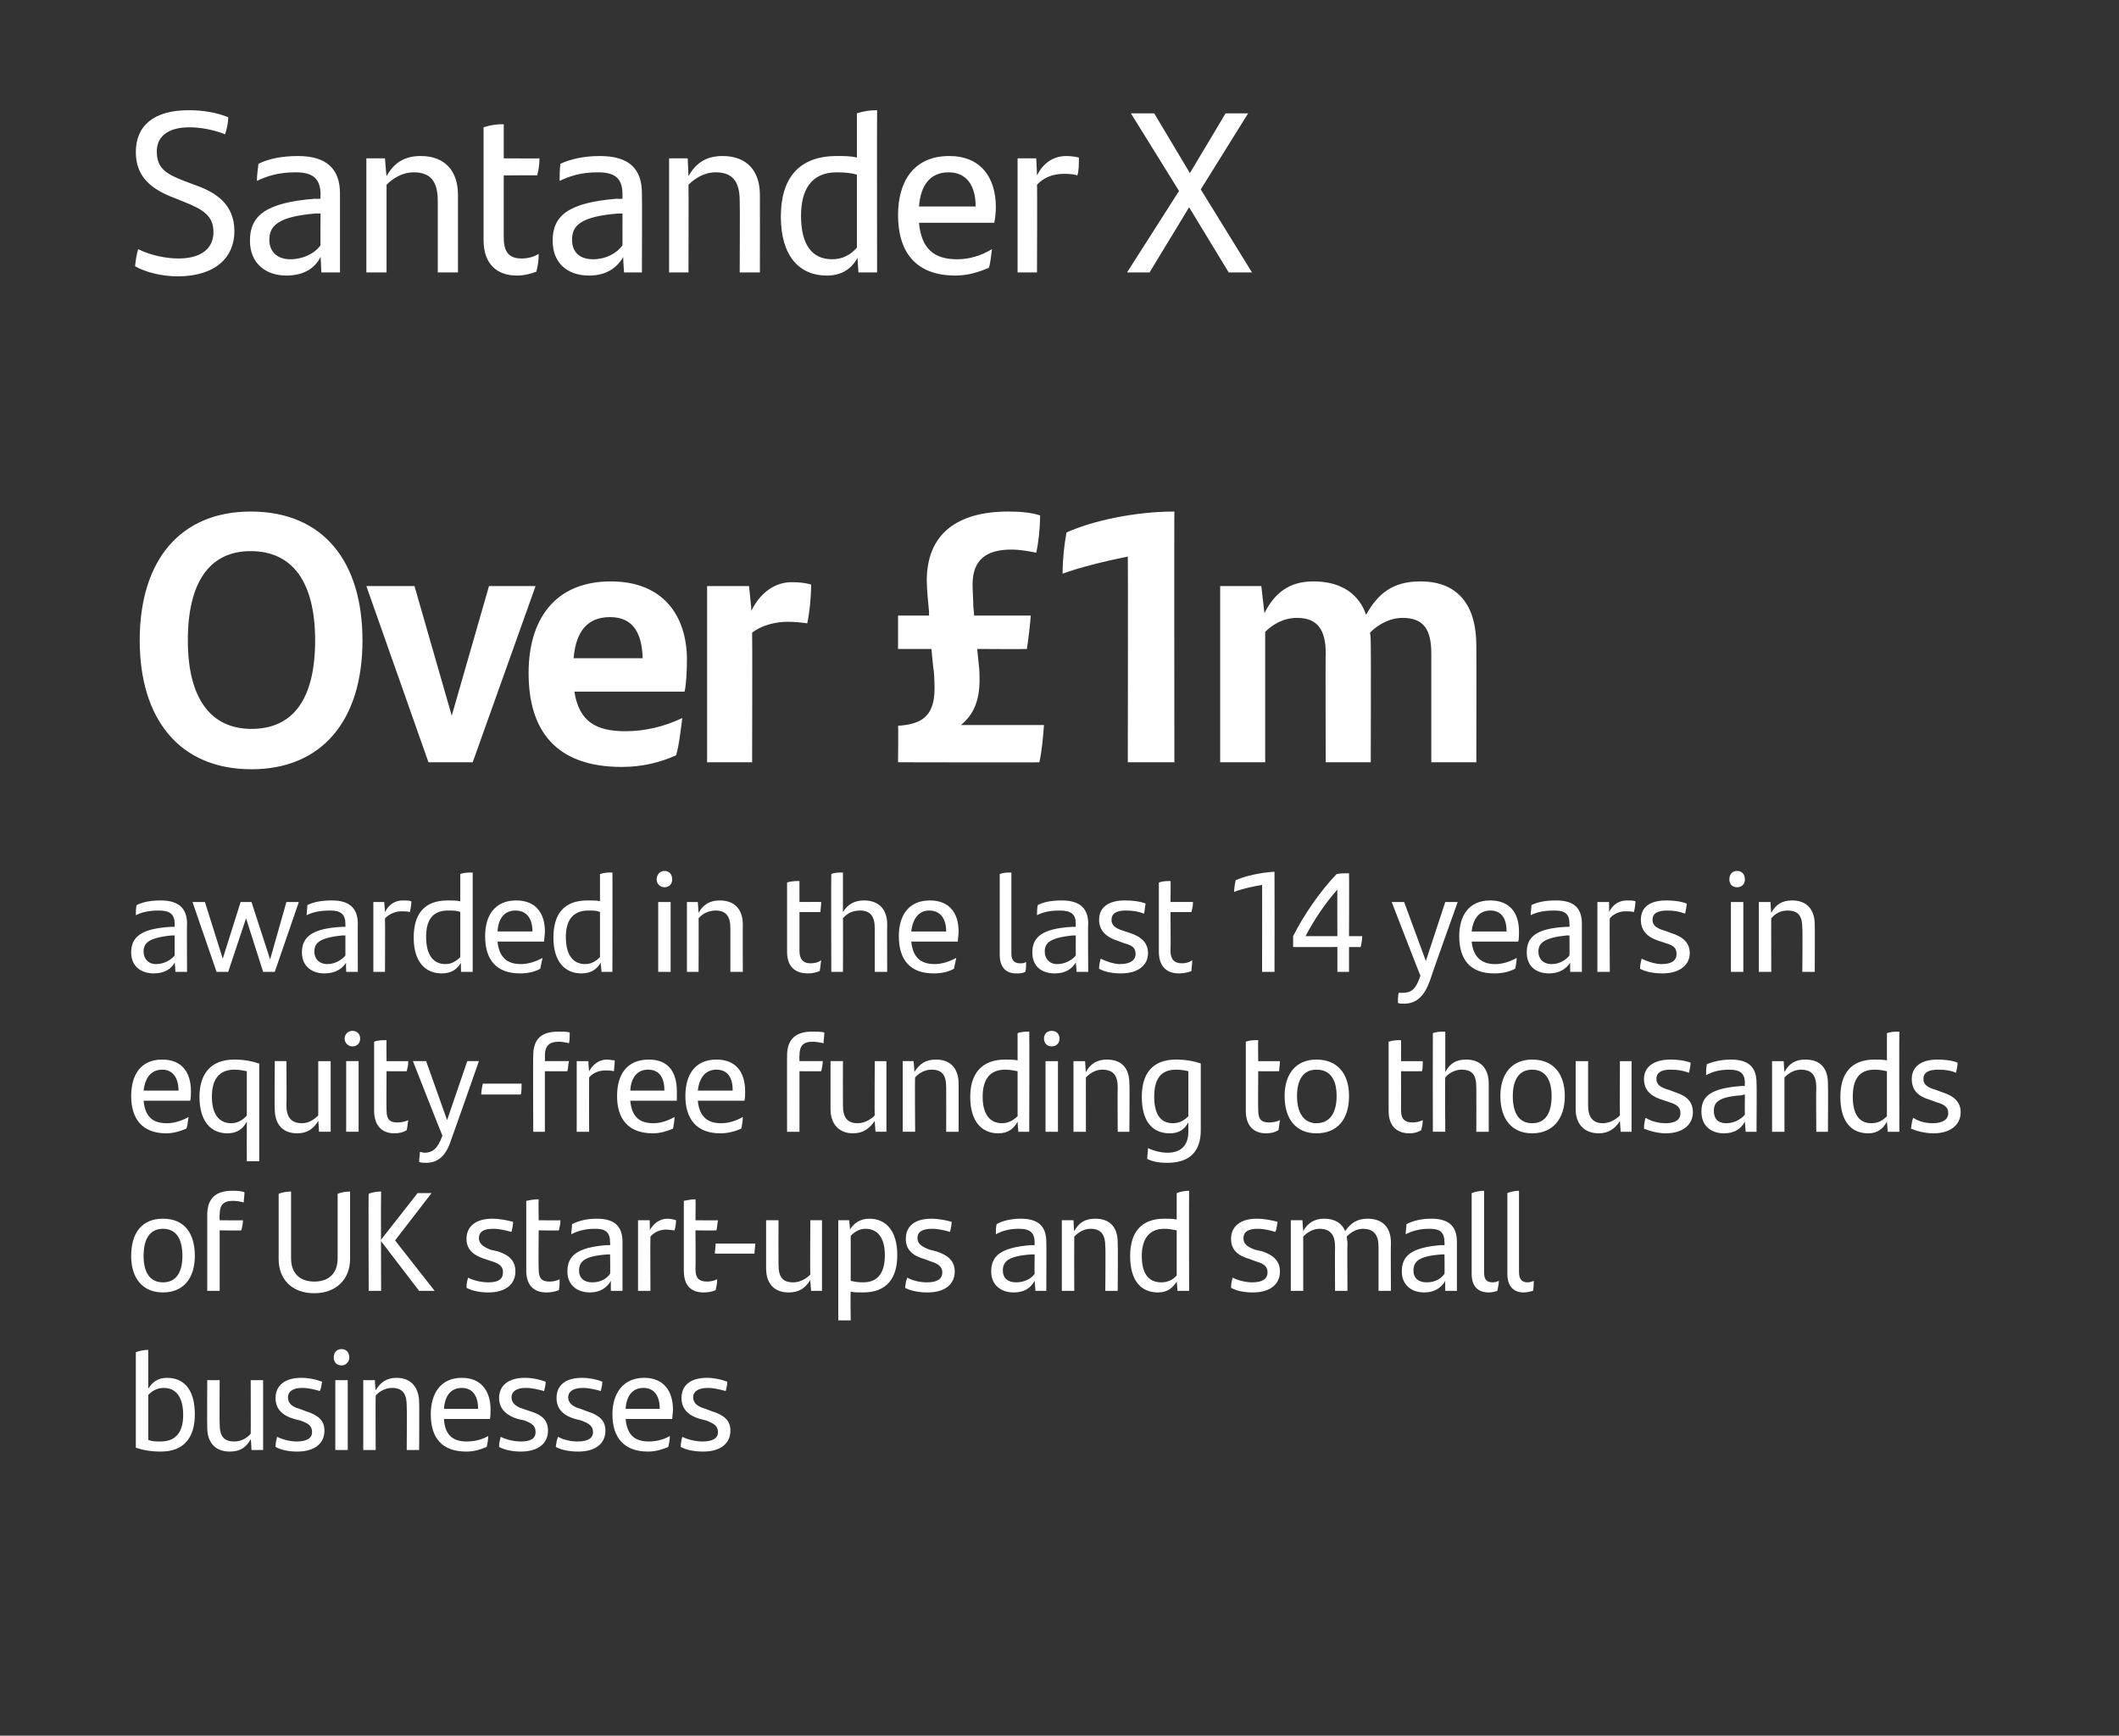
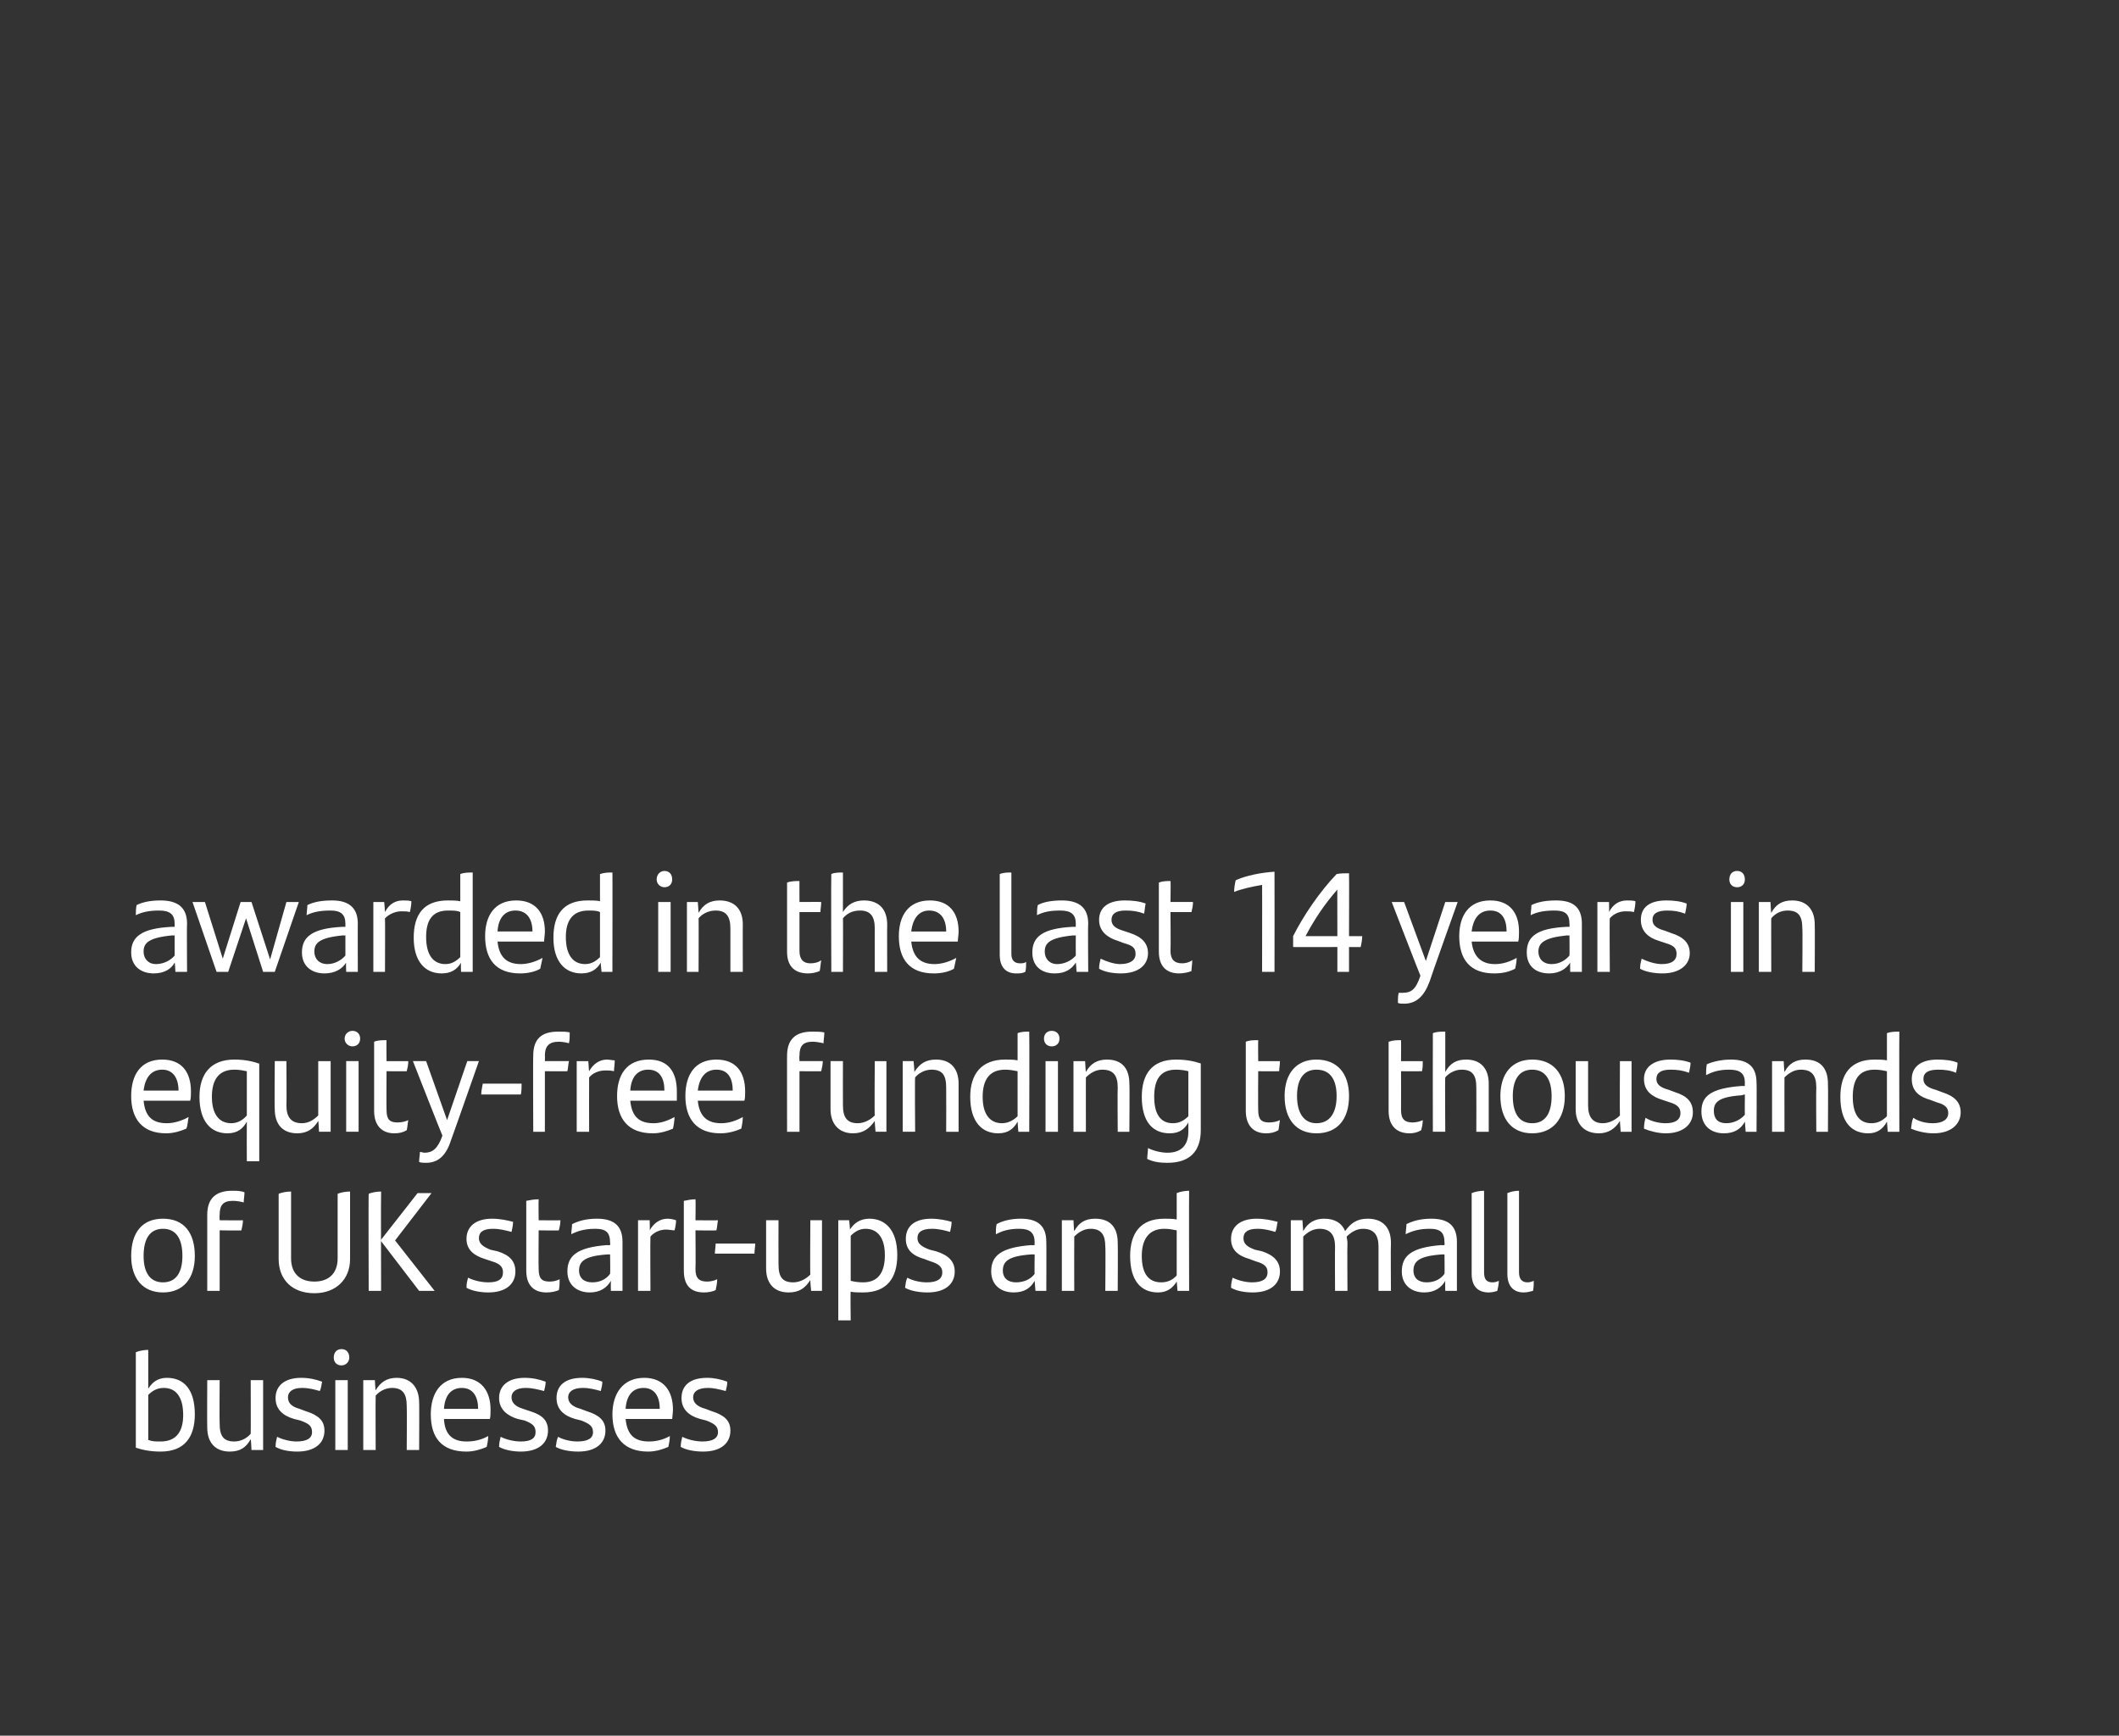
<svg xmlns="http://www.w3.org/2000/svg" version="1.1" width="273px" height="223.6px" viewBox="0 0 273 223.6">
  <rect x="0" y="0" width="273" height="223.6" fill="#333333" stroke="none" />
  <desc>Red text top centre</desc>
  <defs />
  <g id="Polygon317991">
    <path d="m25.1 182.2c0 2.9-1.3 4.8-4.4 4.8c-1.3 0-2.3-.2-3.2-.5c0 0 0-12.3 0-12.3c.5-.2 1.1-.3 1.6-.3c0 0 0 5 0 5c.5-.8 1.2-1.4 2.4-1.4c2.2 0 3.6 1.5 3.6 4.7zm-1.5.1c0-2.3-.9-3.5-2.5-3.5c-.9 0-1.5.4-2 .9c0 0 0 5.8 0 5.8c.5.2.9.2 1.6.2c2.1 0 2.9-1.4 2.9-3.4zm10.3-4.5l0 9l-1.5 0c0 0-.06-1.38-.1-1.4c-.6 1.1-1.4 1.6-2.7 1.6c-1.9 0-2.9-1.2-2.9-3.1c-.03 0 0-6.1 0-6.1l1.6 0c0 0-.04 5.61 0 5.6c0 1.6.5 2.3 1.9 2.3c.9 0 1.7-.5 2.1-1c.02.02 0-6.9 0-6.9l1.6 0zm1.6 8.6c0-.5.1-.9.2-1.3c.8.4 1.8.6 2.5.6c1.3 0 2-.4 2-1.2c0-.8-.4-1.1-1.5-1.5c0 0-.8-.2-.8-.2c-1.4-.4-2.4-1.2-2.4-2.7c0-1.6 1.2-2.6 3.3-2.6c1 0 1.9.2 2.7.5c-.1.4-.1.8-.3 1.2c-.7-.2-1.4-.4-2.3-.4c-1.2 0-1.8.5-1.8 1.2c0 .7.4 1.2 1.5 1.5c0 0 .8.3.8.3c1.6.5 2.4 1.2 2.4 2.5c0 1.6-1.2 2.7-3.5 2.7c-1.1 0-2.1-.2-2.8-.6zm7.5-11.5c0-.7.4-1.1 1-1.1c.6 0 1 .4 1 1.1c0 .5-.4 1-1 1c-.6 0-1-.4-1-1zm.2 2.9l1.6 0l0 9l-1.6 0l0-9zm10.8 2.9c.03-.05 0 6.1 0 6.1l-1.6 0c0 0 .04-5.65 0-5.7c0-1.5-.5-2.3-1.9-2.3c-.9 0-1.7.5-2.1 1c-.03.03 0 7 0 7l-1.6 0l0-9l1.5 0c0 0 .06 1.34.1 1.3c.6-1 1.4-1.6 2.7-1.6c1.9 0 2.9 1.3 2.9 3.2zm9.1 2.1c0 0-5.9 0-5.9 0c.1 2.1 1.2 2.9 2.9 2.9c1 0 1.9-.2 2.8-.7c0 .4-.1 1-.2 1.4c-.7.3-1.6.6-2.6.6c-3.2 0-4.6-1.8-4.6-4.8c0-2.6 1.2-4.7 4-4.7c2.5 0 3.7 1.7 3.7 4.1c0 .4 0 1-.1 1.2zm-5.9-1.3c0 0 4.4 0 4.4 0c0-1.5-.6-2.7-2.1-2.7c-1.4 0-2.2 1-2.3 2.7zm7.1 4.9c0-.5.1-.9.2-1.3c.8.4 1.8.6 2.6.6c1.3 0 1.9-.4 1.9-1.2c0-.8-.4-1.1-1.4-1.5c0 0-.9-.2-.9-.2c-1.3-.4-2.4-1.2-2.4-2.7c0-1.6 1.2-2.6 3.3-2.6c1 0 1.9.2 2.7.5c0 .4-.1.8-.2 1.2c-.8-.2-1.5-.4-2.4-.4c-1.2 0-1.8.5-1.8 1.2c0 .7.5 1.2 1.5 1.5c0 0 .9.3.9.3c1.6.5 2.3 1.2 2.3 2.5c0 1.6-1.2 2.7-3.5 2.7c-1 0-2.1-.2-2.8-.6zm7.3 0c.1-.5.1-.9.3-1.3c.7.4 1.7.6 2.5.6c1.3 0 2-.4 2-1.2c0-.8-.5-1.1-1.5-1.5c0 0-.8-.2-.8-.2c-1.4-.4-2.4-1.2-2.4-2.7c0-1.6 1.1-2.6 3.3-2.6c.9 0 1.9.2 2.6.5c0 .4-.1.8-.2 1.2c-.7-.2-1.5-.4-2.3-.4c-1.3 0-1.9.5-1.9 1.2c0 .7.5 1.2 1.6 1.5c0 0 .8.3.8.3c1.6.5 2.4 1.2 2.4 2.5c0 1.6-1.2 2.7-3.5 2.7c-1.1 0-2.2-.2-2.9-.6zm15-3.6c0 0-6 0-6 0c.2 2.1 1.2 2.9 3 2.9c.9 0 1.8-.2 2.7-.7c0 .4-.1 1-.2 1.4c-.7.3-1.6.6-2.6.6c-3.1 0-4.6-1.8-4.6-4.8c0-2.6 1.3-4.7 4.1-4.7c2.5 0 3.7 1.7 3.7 4.1c0 .4-.1 1-.1 1.2zm-6-1.3c0 0 4.4 0 4.4 0c0-1.5-.6-2.7-2.1-2.7c-1.4 0-2.2 1-2.3 2.7zm7.1 4.9c0-.5.1-.9.2-1.3c.8.4 1.8.6 2.6.6c1.3 0 2-.4 2-1.2c0-.8-.5-1.1-1.5-1.5c0 0-.8-.2-.8-.2c-1.4-.4-2.4-1.2-2.4-2.7c0-1.6 1.1-2.6 3.3-2.6c.9 0 1.8.2 2.6.5c0 .4-.1.8-.2 1.2c-.8-.2-1.5-.4-2.3-.4c-1.3 0-1.9.5-1.9 1.2c0 .7.5 1.2 1.6 1.5c0 0 .8.3.8.3c1.6.5 2.4 1.2 2.4 2.5c0 1.6-1.2 2.7-3.5 2.7c-1.1 0-2.2-.2-2.9-.6z" stroke="none" fill="#fff" />
  </g>
  <g id="Polygon317990">
    <path d="m16.9 161.8c0-3 1.4-4.8 4.1-4.8c2.7 0 4.1 1.8 4.1 4.8c0 2.9-1.5 4.7-4.1 4.7c-2.6 0-4.1-1.8-4.1-4.7zm6.6 0c0-2.2-.8-3.5-2.5-3.5c-1.7 0-2.5 1.3-2.5 3.5c0 2.1.8 3.4 2.5 3.4c1.7 0 2.5-1.3 2.5-3.4zm4.8-5.3c-.04.02 0 .7 0 .7c0 0 3.01.03 3 0c0 .4-.1.9-.2 1.3c.05.04-2.8 0-2.8 0l0 7.8l-1.6 0c0 0 0-9.82 0-9.8c0-2.1 1.1-3.1 3.2-3.1c.6 0 1.1 0 1.6.2c0 .4-.1.9-.1 1.3c-.4-.1-.9-.2-1.4-.2c-1.3 0-1.7.6-1.7 1.8zm7.6 5.7c0 0 0-8.4 0-8.4c.4-.2 1.1-.3 1.6-.3c0 0 0 8.6 0 8.6c0 2 1.2 3 3 3c1.8 0 3-1 3-3c0 0 0-8.3 0-8.3c.4-.2 1.1-.3 1.6-.3c0 0 0 8.7 0 8.7c0 2.6-1.8 4.4-4.6 4.4c-2.9 0-4.6-1.8-4.6-4.4zm11.6-8.4c.4-.2 1.1-.3 1.6-.3c-.04.01 0 12.8 0 12.8l-1.6 0c0 0-.04-12.54 0-12.5zm8.5 12.5l-2 0l-4.9-6.4l0-.2l4.7-6l1.8 0l-4.7 6.1l5.1 6.5zm4.1-.4c0-.6.1-.9.2-1.3c.8.4 1.8.6 2.6.6c1.3 0 1.9-.4 1.9-1.3c0-.7-.4-1.1-1.4-1.4c0 0-.9-.3-.9-.3c-1.3-.4-2.4-1.1-2.4-2.6c0-1.6 1.2-2.6 3.3-2.6c1 0 1.9.2 2.7.4c0 .4-.1.9-.2 1.3c-.8-.2-1.5-.4-2.4-.4c-1.2 0-1.8.4-1.8 1.2c0 .7.5 1.1 1.5 1.5c0 0 .9.2.9.2c1.6.5 2.3 1.3 2.3 2.6c0 1.6-1.2 2.7-3.5 2.7c-1 0-2.1-.2-2.8-.6zm10.7-.8c.5 0 .9-.1 1.3-.3c0 .5 0 .9-.1 1.4c-.5.2-1 .3-1.6.3c-1.5 0-2.6-.8-2.6-2.8c0 0 0-9 0-9c.5-.1 1-.2 1.6-.2c-.04.01 0 2.7 0 2.7c0 0 2.79.03 2.8 0c0 .5-.1.9-.2 1.3c.04.04-2.6 0-2.6 0c0 0-.04 5 0 5c0 1.2.4 1.6 1.4 1.6zm9.4-5.1c.01 0 0 6.3 0 6.3l-1.5 0c0 0-.02-1.28 0-1.3c-.5.9-1.4 1.5-2.7 1.5c-1.7 0-2.9-1-2.9-2.7c0-2 1.2-3.1 5.1-3.4c.04.04.4 0 .4 0c0 0 .04-.33 0-.3c0-1.3-.5-1.8-1.9-1.8c-1.4 0-2.3.3-3.1.7c0-.4.1-.9.1-1.3c.8-.4 1.8-.7 3.2-.7c2.3 0 3.3 1 3.3 3zm-1.6 4.1c.04.02 0-2.5 0-2.5c0 0-.29-.01-.3 0c-3 .2-3.7.9-3.7 2.1c0 .9.6 1.5 1.7 1.5c1 0 1.8-.4 2.3-1.1zm8.5-6.9c0 .4-.1 1-.2 1.3c-.3 0-.7-.1-1.1-.1c-.7 0-1.5.3-2 .9c-.04.03 0 7 0 7l-1.6 0l0-9.1l1.5 0c0 0 .04 1.34 0 1.3c.5-.9 1.3-1.5 2.3-1.5c.4 0 .8.1 1.1.2zm4 7.9c.4 0 .9-.1 1.3-.3c0 .5-.1.9-.2 1.4c-.4.2-1 .3-1.5.3c-1.6 0-2.6-.8-2.6-2.8c0 0 0-9 0-9c.5-.1 1-.2 1.5-.2c.04.01 0 2.7 0 2.7c0 0 2.86.03 2.9 0c-.1.5-.1.9-.2 1.3c.02.04-2.7 0-2.7 0c0 0 .04 5 0 5c0 1.2.5 1.6 1.5 1.6zm1.1-4.9c0 0 5.1 0 5.1 0c0 .4-.1.9-.1 1.3c0 0-5.1 0-5.1 0c0-.4.1-.9.1-1.3zm13.7-3l0 9.1l-1.4 0c0 0-.13-1.41-.1-1.4c-.7 1.1-1.5 1.6-2.8 1.6c-1.9 0-2.9-1.2-2.9-3.1c-.01-.02 0-6.2 0-6.2l1.6 0c0 0-.02 5.68 0 5.7c0 1.6.5 2.3 1.9 2.3c.9 0 1.7-.5 2.2-1c-.05 0 0-7 0-7l1.5 0zm9.7 4.5c0 2.9-1.3 4.8-4.4 4.8c-.6 0-1.2 0-1.6-.1c-.05-.01 0 3.7 0 3.7l-1.6 0l0-12.9l1.4 0c0 0 .13 1.23.1 1.2c.5-.8 1.3-1.4 2.5-1.4c2.1 0 3.6 1.5 3.6 4.7zm-1.6 0c0-2.2-.9-3.4-2.5-3.4c-.8 0-1.4.4-1.9.9c0 0 0 5.8 0 5.8c.4.1.9.2 1.6.2c2.1 0 2.8-1.5 2.8-3.5zm2.6 4.2c.1-.6.1-.9.3-1.3c.7.4 1.7.6 2.5.6c1.3 0 2-.4 2-1.3c0-.7-.5-1.1-1.5-1.4c0 0-.8-.3-.8-.3c-1.4-.4-2.4-1.1-2.4-2.6c0-1.6 1.1-2.6 3.3-2.6c.9 0 1.9.2 2.6.4c0 .4-.1.9-.2 1.3c-.7-.2-1.5-.4-2.3-.4c-1.3 0-1.9.4-1.9 1.2c0 .7.5 1.1 1.6 1.5c0 0 .8.2.8.2c1.6.5 2.4 1.3 2.4 2.6c0 1.6-1.2 2.7-3.5 2.7c-1.1 0-2.2-.2-2.9-.6zm18.2-5.9c.03 0 0 6.3 0 6.3l-1.4 0c0 0-.1-1.28-.1-1.3c-.5.9-1.3 1.5-2.7 1.5c-1.7 0-2.9-1-2.9-2.7c0-2 1.2-3.1 5.2-3.4c-.04.04.4 0 .4 0c0 0-.04-.33 0-.3c0-1.3-.6-1.8-2-1.8c-1.4 0-2.2.3-3 .7c0-.4 0-.9.1-1.3c.7-.4 1.8-.7 3.1-.7c2.3 0 3.3 1 3.3 3zm-1.5 4.1c-.04.02 0-2.5 0-2.5c0 0-.37-.01-.4 0c-3 .2-3.7.9-3.7 2.1c0 .9.6 1.5 1.7 1.5c1 0 1.9-.4 2.4-1.1zm10.7-4c.04.03 0 6.2 0 6.2l-1.6 0c0 0 .05-5.68 0-5.7c0-1.5-.5-2.3-1.9-2.3c-.9 0-1.6.5-2.1 1c-.02.01 0 7 0 7l-1.6 0l0-9.1l1.5 0c0 0 .06 1.41.1 1.4c.6-1.1 1.4-1.6 2.7-1.6c2 0 2.9 1.2 2.9 3.1zm9.2-6.7c-.03.02 0 12.9 0 12.9l-1.5 0c0 0-.09-1.23-.1-1.2c-.5.8-1.2 1.4-2.4 1.4c-2.2 0-3.6-1.5-3.6-4.7c0-2.9 1.3-4.8 4.4-4.8c.6 0 1.1 0 1.6.1c0 0 0-3.4 0-3.4c.5-.2 1.1-.3 1.6-.3zm-1.6 10.9c0 0 0-5.8 0-5.8c-.5-.1-1-.2-1.6-.2c-2.1 0-2.9 1.5-2.9 3.5c0 2.3.9 3.4 2.5 3.4c.8 0 1.5-.3 2-.9zm7 1.6c0-.6.1-.9.2-1.3c.8.4 1.8.6 2.5.6c1.3 0 2-.4 2-1.3c0-.7-.4-1.1-1.5-1.4c0 0-.8-.3-.8-.3c-1.4-.4-2.4-1.1-2.4-2.6c0-1.6 1.2-2.6 3.3-2.6c1 0 1.9.2 2.7.4c-.1.4-.1.9-.3 1.3c-.7-.2-1.4-.4-2.3-.4c-1.2 0-1.8.4-1.8 1.2c0 .7.4 1.1 1.5 1.5c0 0 .9.2.9.2c1.5.5 2.3 1.3 2.3 2.6c0 1.6-1.2 2.7-3.5 2.7c-1.1 0-2.1-.2-2.8-.6zm20.6-5.8c-.04.03 0 6.2 0 6.2l-1.6 0c0 0-.01-5.7 0-5.7c0-1.5-.6-2.3-2-2.3c-.8 0-1.5.4-2.1 1c0 .2.1.5.1.8c-.04.03 0 6.2 0 6.2l-1.6 0c0 0-.03-5.68 0-5.7c0-1.5-.6-2.3-2-2.3c-.9 0-1.6.5-2.1 1c0 .01 0 7 0 7l-1.6 0l0-9.1l1.5 0c0 0 .09 1.41.1 1.4c.6-1.1 1.5-1.6 2.7-1.6c1.4 0 2.3.6 2.7 1.6c.7-1 1.5-1.6 2.9-1.6c2 0 3 1.2 3 3.1zm8.5-.1c0 0 0 6.3 0 6.3l-1.5 0c0 0-.03-1.28 0-1.3c-.5.9-1.4 1.5-2.7 1.5c-1.7 0-2.9-1-2.9-2.7c0-2 1.2-3.1 5.1-3.4c.03.04.4 0 .4 0c0 0 .03-.33 0-.3c0-1.3-.5-1.8-1.9-1.8c-1.4 0-2.3.3-3.1.7c0-.4.1-.9.1-1.3c.8-.4 1.8-.7 3.2-.7c2.3 0 3.3 1 3.3 3zm-1.6 4.1c.03.02 0-2.5 0-2.5c0 0-.3-.01-.3 0c-3 .2-3.7.9-3.7 2.1c0 .9.6 1.5 1.7 1.5c1 0 1.8-.4 2.3-1.1zm3.5 0c0 0 0-10.4 0-10.4c.5-.2 1.1-.3 1.6-.3c0 0 0 10.5 0 10.5c0 .9.3 1.3 1.1 1.3c.3 0 .6-.1.8-.2c0 .4-.1.9-.2 1.3c-.3.1-.7.2-1.1.2c-1.4 0-2.2-.8-2.2-2.4zm4.6 0c0 0 0-10.4 0-10.4c.5-.2 1-.3 1.5-.3c0 0 0 10.5 0 10.5c0 .9.4 1.3 1.1 1.3c.3 0 .6-.1.8-.2c0 .4 0 .9-.1 1.3c-.4.1-.8.2-1.2.2c-1.3 0-2.1-.8-2.1-2.4z" stroke="none" fill="#fff" />
  </g>
  <g id="Polygon317989">
    <path d="m24.5 141.8c0 0-6 0-6 0c.2 2.1 1.2 2.9 3 2.9c.9 0 1.9-.3 2.8-.8c-.1.4-.1 1.1-.3 1.5c-.7.3-1.6.6-2.6.6c-3.1 0-4.5-1.9-4.5-4.8c0-2.7 1.2-4.7 4-4.7c2.5 0 3.7 1.6 3.7 4.1c0 .4 0 .9-.1 1.2zm-6-1.3c0 0 4.5 0 4.5 0c0-1.6-.7-2.7-2.1-2.7c-1.4 0-2.2 1-2.4 2.7zm14.9-3.5l0 12.6l-1.6 0c0 0-.02-5.05 0-5.1c-.5.9-1.2 1.5-2.5 1.5c-2.1 0-3.6-1.5-3.6-4.7c0-2.9 1.4-4.8 4.5-4.8c1.2 0 2.3.2 3.1.5c.03-.01.1 0 .1 0zm-1.6 6.7c0 0 0-5.7 0-5.7c-.5-.1-1-.2-1.6-.2c-2.1 0-2.9 1.4-2.9 3.5c0 2.2.9 3.4 2.5 3.4c.8 0 1.5-.4 2-1zm10.8-7l0 9.1l-1.5 0c0 0-.07-1.43-.1-1.4c-.6 1-1.4 1.6-2.7 1.6c-2 0-2.9-1.3-2.9-3.1c-.05-.05 0-6.2 0-6.2l1.5 0c0 0 .04 5.66 0 5.7c0 1.5.6 2.3 2 2.3c.9 0 1.6-.5 2.1-1c.01-.03 0-7 0-7l1.6 0zm1.8-2.9c0-.6.5-1 1-1c.6 0 1 .4 1 1c0 .6-.4 1-1 1c-.5 0-1-.4-1-1zm.2 2.9l1.6 0l0 9.1l-1.6 0l0-9.1zm6.6 7.9c.5 0 1-.1 1.4-.3c-.1.5-.1.9-.2 1.3c-.5.3-1 .4-1.6.4c-1.5 0-2.6-.9-2.6-2.9c0 0 0-8.9 0-8.9c.5-.2 1-.2 1.6-.2c-.03-.02 0 2.7 0 2.7c0 0 2.8 0 2.8 0c0 .5-.1.9-.2 1.3c.05.02-2.6 0-2.6 0c0 0-.03 4.98 0 5c0 1.2.4 1.6 1.4 1.6zm10.5-7.9c0 0-3.58 10.22-3.6 10.2c-.6 1.9-1.6 2.9-3.2 2.9c-.3 0-.6 0-.9-.1c0-.5.1-.9.1-1.3c.2 0 .4.1.6.1c1 0 1.7-.5 2.3-2.2c-.05-.04-3.8-9.6-3.8-9.6l1.7 0l2.7 7.6l2.6-7.6l1.5 0zm.5 2.9c0 0 5 0 5 0c0 .4 0 1-.1 1.4c0 0-5.1 0-5.1 0c0-.4.1-.9.2-1.4zm8-3.6c.03-.01 0 .7 0 .7c0 0 3.08 0 3.1 0c-.1.4-.1.9-.2 1.3c.02.02-2.9 0-2.9 0l0 7.8l-1.5 0c0 0-.04-9.85 0-9.8c0-2.1 1-3.1 3.2-3.1c.6 0 1.1 0 1.5.1c0 .5 0 1-.1 1.4c-.3-.1-.9-.2-1.3-.2c-1.3 0-1.8.6-1.8 1.8zm9 .6c0 .5-.1 1.1-.1 1.4c-.4-.1-.8-.1-1.1-.1c-.8 0-1.6.3-2.1.9c-.02 0 0 7 0 7l-1.6 0l0-9.1l1.5 0c0 0 .07 1.32.1 1.3c.5-.9 1.3-1.5 2.3-1.5c.3 0 .7.1 1 .1zm8 5.2c0 0-6 0-6 0c.2 2.1 1.2 2.9 3 2.9c.9 0 1.8-.3 2.7-.8c0 .4-.1 1.1-.2 1.5c-.7.3-1.6.6-2.6.6c-3.2 0-4.6-1.9-4.6-4.8c0-2.7 1.2-4.7 4.1-4.7c2.5 0 3.6 1.6 3.6 4.1c0 .4 0 .9 0 1.2zm-6-1.3c0 0 4.4 0 4.4 0c0-1.6-.6-2.7-2.1-2.7c-1.4 0-2.2 1-2.3 2.7zm14.7 1.3c0 0-6 0-6 0c.2 2.1 1.3 2.9 3 2.9c1 0 1.9-.3 2.8-.8c0 .4-.1 1.1-.2 1.5c-.7.3-1.6.6-2.7.6c-3.1 0-4.5-1.9-4.5-4.8c0-2.7 1.2-4.7 4-4.7c2.5 0 3.7 1.6 3.7 4.1c0 .4 0 .9-.1 1.2zm-6-1.3c0 0 4.5 0 4.5 0c0-1.6-.6-2.7-2.1-2.7c-1.4 0-2.2 1-2.4 2.7zm13.1-4.5c-.04-.01 0 .7 0 .7c0 0 3.01 0 3 0c0 .4-.1.9-.2 1.3c.04.02-2.8 0-2.8 0l0 7.8l-1.6 0c0 0-.01-9.85 0-9.8c0-2.1 1.1-3.1 3.2-3.1c.6 0 1.1 0 1.6.1c0 .5-.1 1-.1 1.4c-.4-.1-1-.2-1.4-.2c-1.3 0-1.7.6-1.7 1.8zm11.2.7l0 9.1l-1.4 0c0 0-.13-1.43-.1-1.4c-.7 1-1.5 1.6-2.8 1.6c-1.9 0-2.9-1.3-2.9-3.1c0-.05 0-6.2 0-6.2l1.6 0c0 0-.02 5.66 0 5.7c0 1.5.5 2.3 1.9 2.3c.9 0 1.7-.5 2.2-1c-.05-.03 0-7 0-7l1.5 0zm9.3 2.9c.01 0 0 6.2 0 6.2l-1.6 0c0 0 .02-5.7 0-5.7c0-1.6-.5-2.3-1.9-2.3c-.9 0-1.7.5-2.1 1c-.05-.02 0 7 0 7l-1.6 0l0-9.1l1.4 0c0 0 .13 1.39.1 1.4c.7-1.1 1.5-1.6 2.8-1.6c1.9 0 2.9 1.2 2.9 3.1zm9.1-6.7c.04-.01 0 12.9 0 12.9l-1.4 0c0 0-.11-1.25-.1-1.3c-.5.9-1.2 1.5-2.5 1.5c-2.1 0-3.6-1.5-3.6-4.7c0-2.9 1.4-4.8 4.5-4.8c.5 0 1.1 0 1.6.1c0 0 0-3.5 0-3.5c.5-.2 1-.2 1.5-.2zm-1.5 10.9c0 0 0-5.8 0-5.8c-.5-.1-1-.2-1.6-.2c-2.1 0-2.9 1.4-2.9 3.5c0 2.2.9 3.4 2.5 3.4c.8 0 1.5-.4 2-.9zm3.4-10c0-.6.4-1 1-1c.6 0 1 .4 1 1c0 .6-.4 1-1 1c-.6 0-1-.4-1-1zm.2 2.9l1.6 0l0 9.1l-1.6 0l0-9.1zm10.8 2.9c.05 0 0 6.2 0 6.2l-1.5 0c0 0-.04-5.7 0-5.7c0-1.6-.6-2.3-2-2.3c-.9 0-1.6.5-2.1 1c-.01-.02 0 7 0 7l-1.6 0l0-9.1l1.5 0c0 0 .07 1.39.1 1.4c.6-1.1 1.5-1.6 2.7-1.6c2 0 2.9 1.2 2.9 3.1zm9.2-2.6c0 0 0 8.6 0 8.6c0 2.7-1.4 4.2-4.3 4.2c-.9 0-1.8-.1-2.6-.5c0-.4.1-1 .1-1.4c.8.4 1.8.6 2.5.6c1.7 0 2.7-.9 2.7-2.7c0 0 0-1.2 0-1.2c-.5.9-1.2 1.4-2.4 1.4c-2.2 0-3.6-1.5-3.6-4.7c0-2.9 1.3-4.8 4.4-4.8c1.3 0 2.3.2 3.2.5zm-1.6 6.8c0 0 0-5.8 0-5.8c-.4-.1-.9-.2-1.6-.2c-2.1 0-2.8 1.4-2.8 3.5c0 2.2.8 3.4 2.4 3.4c.9 0 1.5-.4 2-.9zm10.4.8c.5 0 1-.1 1.4-.3c-.1.5-.1.9-.2 1.3c-.5.3-1 .4-1.6.4c-1.5 0-2.6-.9-2.6-2.9c0 0 0-8.9 0-8.9c.5-.2 1-.2 1.6-.2c-.03-.02 0 2.7 0 2.7c0 0 2.8 0 2.8 0c0 .5-.1.9-.1 1.3c-.04.02-2.7 0-2.7 0c0 0-.03 4.98 0 5c0 1.2.4 1.6 1.4 1.6zm2-3.4c0-2.9 1.5-4.7 4.1-4.7c2.7 0 4.2 1.8 4.2 4.7c0 3-1.5 4.8-4.2 4.8c-2.6 0-4.1-1.8-4.1-4.8zm6.7 0c0-2.1-.8-3.4-2.6-3.4c-1.7 0-2.5 1.3-2.5 3.4c0 2.2.9 3.5 2.5 3.5c1.7 0 2.6-1.3 2.6-3.5zm9.8 3.4c.4 0 .9-.1 1.3-.3c0 .5-.1.9-.2 1.3c-.5.3-1 .4-1.5.4c-1.6 0-2.7-.9-2.7-2.9c0 0 0-8.9 0-8.9c.6-.2 1.1-.2 1.6-.2c.02-.02 0 2.7 0 2.7c0 0 2.84 0 2.8 0c0 .5 0 .9-.1 1.3c0 .02-2.7 0-2.7 0c0 0 .02 4.98 0 5c0 1.2.5 1.6 1.5 1.6zm9.8-5c.01 0 0 6.2 0 6.2l-1.6 0c0 0 .02-5.7 0-5.7c0-1.6-.5-2.3-1.9-2.3c-.9 0-1.7.5-2.1 1c-.05-.02 0 7 0 7l-1.6 0c0 0-.02-12.67 0-12.7c.5-.2 1-.2 1.6-.2c0 0 0 5.2 0 5.2c.6-1.1 1.4-1.6 2.7-1.6c1.9 0 2.9 1.2 2.9 3.1zm1.5 1.6c0-2.9 1.5-4.7 4.1-4.7c2.7 0 4.2 1.8 4.2 4.7c0 3-1.6 4.8-4.2 4.8c-2.6 0-4.1-1.8-4.1-4.8zm6.6 0c0-2.1-.8-3.4-2.5-3.4c-1.7 0-2.5 1.3-2.5 3.4c0 2.2.8 3.5 2.5 3.5c1.7 0 2.5-1.3 2.5-3.5zm10.3-4.5l0 9.1l-1.4 0c0 0-.11-1.43-.1-1.4c-.6 1-1.5 1.6-2.7 1.6c-2 0-3-1.3-3-3.1c.01-.05 0-6.2 0-6.2l1.6 0c0 0 0 5.66 0 5.7c0 1.5.6 2.3 1.9 2.3c.9 0 1.7-.5 2.2-1c-.03-.03 0-7 0-7l1.5 0zm1.6 8.7c0-.6.1-1 .2-1.4c.8.5 1.8.7 2.6.7c1.3 0 1.9-.5 1.9-1.3c0-.7-.4-1.1-1.4-1.4c0 0-.9-.3-.9-.3c-1.3-.4-2.4-1.1-2.4-2.7c0-1.5 1.2-2.5 3.4-2.5c.9 0 1.8.1 2.6.4c0 .4-.1.8-.2 1.3c-.8-.3-1.5-.4-2.4-.4c-1.2 0-1.8.4-1.8 1.2c0 .7.5 1.1 1.6 1.4c0 0 .8.3.8.3c1.6.5 2.3 1.3 2.3 2.6c0 1.5-1.2 2.7-3.5 2.7c-1 0-2.1-.3-2.8-.6zm14.5-5.9c.04-.02 0 6.3 0 6.3l-1.4 0c0 0-.1-1.31-.1-1.3c-.5.9-1.3 1.5-2.7 1.5c-1.7 0-2.9-1-2.9-2.8c0-2 1.2-3 5.2-3.3c-.03.01.4 0 .4 0c0 0-.03-.35 0-.4c0-1.2-.6-1.7-2-1.7c-1.4 0-2.2.3-3 .7c0-.4 0-.9.1-1.4c.7-.3 1.8-.6 3.1-.6c2.3 0 3.3 1 3.3 3zm-1.5 4.1c-.03 0 0-2.6 0-2.6c0 0-.36.06-.4.1c-3 .2-3.6.9-3.6 2c0 1 .5 1.6 1.6 1.6c1 0 1.9-.5 2.4-1.1zm10.7-4c.04 0 0 6.2 0 6.2l-1.5 0c0 0-.04-5.7 0-5.7c0-1.6-.6-2.3-2-2.3c-.9 0-1.6.5-2.1 1c-.01-.02 0 7 0 7l-1.6 0l0-9.1l1.5 0c0 0 .07 1.39.1 1.4c.6-1.1 1.4-1.6 2.7-1.6c2 0 2.9 1.2 2.9 3.1zm9.2-6.7c-.03-.01 0 12.9 0 12.9l-1.5 0c0 0-.08-1.25-.1-1.3c-.5.9-1.2 1.5-2.4 1.5c-2.2 0-3.6-1.5-3.6-4.7c0-2.9 1.3-4.8 4.4-4.8c.6 0 1.1 0 1.6.1c0 0 0-3.5 0-3.5c.5-.2 1.1-.2 1.6-.2zm-1.6 10.9c0 0 0-5.8 0-5.8c-.5-.1-.9-.2-1.6-.2c-2.1 0-2.8 1.4-2.8 3.5c0 2.2.8 3.4 2.4 3.4c.9 0 1.5-.4 2-.9zm3.1 1.6c.1-.6.1-1 .3-1.4c.7.5 1.7.7 2.5.7c1.3 0 2-.5 2-1.3c0-.7-.4-1.1-1.5-1.4c0 0-.8-.3-.8-.3c-1.4-.4-2.4-1.1-2.4-2.7c0-1.5 1.1-2.5 3.3-2.5c.9 0 1.9.1 2.6.4c0 .4-.1.8-.2 1.3c-.7-.3-1.4-.4-2.3-.4c-1.3 0-1.9.4-1.9 1.2c0 .7.5 1.1 1.6 1.4c0 0 .8.3.8.3c1.6.5 2.4 1.3 2.4 2.6c0 1.5-1.2 2.7-3.5 2.7c-1.1 0-2.2-.3-2.9-.6z" stroke="none" fill="#fff" />
  </g>
  <g id="Polygon317988">
    <path d="m24.1 119c-.04-.05 0 6.2 0 6.2l-1.5 0c0 0-.07-1.23-.1-1.2c-.4.8-1.3 1.4-2.7 1.4c-1.6 0-2.9-.9-2.9-2.7c0-2 1.3-3.1 5.2-3.3c-.01-.01.4 0 .4 0c0 0-.01-.38 0-.4c0-1.2-.6-1.7-2-1.7c-1.3 0-2.2.2-3 .6c0-.3 0-.9.1-1.3c.8-.4 1.8-.6 3.1-.6c2.3 0 3.4 1 3.4 3zm-1.6 4.1c-.01-.03 0-2.6 0-2.6c0 0-.34.04-.3 0c-3.1.3-3.7 1-3.7 2.1c0 .9.6 1.6 1.6 1.6c1 0 1.9-.5 2.4-1.1zm16-6.9l-3.1 9l-1.5 0l-2.2-6.9l-2.3 6.9l-1.5 0l-3.1-9l1.6 0l2.3 7.3l2.3-7.3l1.4 0l2.4 7.4l2.1-7.4l1.6 0zm7.6 2.8c-.02-.05 0 6.2 0 6.2l-1.5 0c0 0-.05-1.23 0-1.2c-.5.8-1.4 1.4-2.8 1.4c-1.6 0-2.9-.9-2.9-2.7c0-2 1.3-3.1 5.2-3.3c.01-.01.4 0 .4 0c0 0 .01-.38 0-.4c0-1.2-.6-1.7-1.9-1.7c-1.4 0-2.3.2-3.1.6c0-.3.1-.9.1-1.3c.8-.4 1.8-.6 3.2-.6c2.2 0 3.3 1 3.3 3zm-1.6 4.1c.01-.03 0-2.6 0-2.6c0 0-.31.04-.3 0c-3.1.3-3.7 1-3.7 2.1c0 .9.6 1.6 1.7 1.6c.9 0 1.8-.5 2.3-1.1zm8.5-7c0 .5-.1 1-.2 1.4c-.3-.1-.7-.1-1.1-.1c-.7 0-1.5.3-2.1.9c.03-.02 0 6.9 0 6.9l-1.5 0l0-9l1.4 0c0 0 .11 1.29.1 1.3c.5-1 1.3-1.5 2.3-1.5c.4 0 .8 0 1.1.1zm7.9-3.7c0-.04 0 12.8 0 12.8l-1.5 0c0 0-.05-1.18 0-1.2c-.5.9-1.3 1.4-2.5 1.4c-2.1 0-3.6-1.5-3.6-4.6c0-3 1.3-4.8 4.4-4.8c.6 0 1.1 0 1.6.1c0 0 0-3.5 0-3.5c.5-.2 1.1-.2 1.6-.2zm-1.6 10.9c0 0 0-5.8 0-5.8c-.4-.2-.9-.2-1.6-.2c-2.1 0-2.8 1.4-2.8 3.4c0 2.3.9 3.5 2.5 3.5c.8 0 1.4-.4 1.9-.9zm10.8-2c0 0-6 0-6 0c.2 2 1.2 2.9 3 2.9c.9 0 1.9-.3 2.8-.8c-.1.4-.2 1-.3 1.4c-.7.4-1.6.6-2.6.6c-3.1 0-4.5-1.8-4.5-4.8c0-2.6 1.2-4.6 4-4.6c2.5 0 3.7 1.6 3.7 4c0 .4-.1 1-.1 1.3zm-6-1.3c0 0 4.5 0 4.5 0c0-1.6-.7-2.7-2.2-2.7c-1.4 0-2.2 1-2.3 2.7zm14.8-7.6c.02-.04 0 12.8 0 12.8l-1.4 0c0 0-.13-1.18-.1-1.2c-.5.9-1.3 1.4-2.5 1.4c-2.1 0-3.6-1.5-3.6-4.6c0-3 1.3-4.8 4.4-4.8c.6 0 1.2 0 1.6.1c0 0 0-3.5 0-3.5c.6-.2 1.1-.2 1.6-.2zm-1.6 10.9c0 0 0-5.8 0-5.8c-.4-.2-.9-.2-1.5-.2c-2.1 0-2.9 1.4-2.9 3.4c0 2.3.9 3.5 2.5 3.5c.8 0 1.4-.4 1.9-.9zm7.3-10c0-.7.5-1.1 1-1.1c.6 0 1 .4 1 1.1c0 .6-.4 1-1 1c-.5 0-1-.4-1-1zm.2 2.9l1.6 0l0 9l-1.6 0l0-9zm10.9 2.9c-.02-.02 0 6.1 0 6.1l-1.6 0c0 0 0-5.63 0-5.6c0-1.6-.6-2.3-1.9-2.3c-.9 0-1.7.4-2.2 1c.03-.04 0 6.9 0 6.9l-1.5 0l0-9l1.4 0c0 0 .11 1.36.1 1.4c.6-1.1 1.5-1.6 2.7-1.6c2 0 3 1.2 3 3.1zm8.7 5c.5 0 1-.1 1.4-.4c-.1.6-.1 1-.2 1.4c-.5.2-1 .3-1.5.3c-1.6 0-2.7-.8-2.7-2.8c0 0 0-8.9 0-8.9c.5-.2 1.1-.2 1.6-.2c-.01-.04 0 2.7 0 2.7c0 0 2.82-.02 2.8 0c0 .5-.1.9-.1 1.3c-.03-.01-2.7 0-2.7 0c0 0-.01 4.95 0 5c0 1.1.5 1.6 1.4 1.6zm9.9-5c-.02-.02 0 6.1 0 6.1l-1.6 0c0 0-.01-5.63 0-5.6c0-1.6-.6-2.3-1.9-2.3c-1 0-1.7.4-2.2 1c.03-.04 0 6.9 0 6.9l-1.5 0c0 0-.04-12.6 0-12.6c.4-.2 1-.2 1.5-.2c0 0 0 5.1 0 5.1c.6-1 1.5-1.5 2.7-1.5c2 0 3 1.2 3 3.1zm9.1 2.2c0 0-6 0-6 0c.2 2 1.2 2.9 3 2.9c.9 0 1.9-.3 2.8-.8c-.1.4-.2 1-.3 1.4c-.7.4-1.6.6-2.6.6c-3.1 0-4.5-1.8-4.5-4.8c0-2.6 1.2-4.6 4-4.6c2.5 0 3.7 1.6 3.7 4c0 .4-.1 1-.1 1.3zm-6-1.3c0 0 4.5 0 4.5 0c0-1.6-.7-2.7-2.2-2.7c-1.3 0-2.1 1-2.3 2.7zm11.4 3c0 0 0-10.4 0-10.4c.5-.2 1-.2 1.5-.2c0 0 0 10.5 0 10.5c0 .8.4 1.2 1.1 1.2c.3 0 .6 0 .8-.2c0 .5 0 .9-.1 1.3c-.4.2-.7.2-1.2.2c-1.3 0-2.1-.8-2.1-2.4zm11.4-4c-.05-.05 0 6.2 0 6.2l-1.5 0c0 0-.08-1.23-.1-1.2c-.5.8-1.3 1.4-2.7 1.4c-1.7 0-2.9-.9-2.9-2.7c0-2 1.3-3.1 5.2-3.3c-.02-.01.4 0 .4 0c0 0-.02-.38 0-.4c0-1.2-.6-1.7-2-1.7c-1.4 0-2.2.2-3 .6c0-.3 0-.9.1-1.3c.7-.4 1.8-.6 3.1-.6c2.3 0 3.4 1 3.4 3zm-1.6 4.1c-.02-.03 0-2.6 0-2.6c0 0-.34.04-.3 0c-3.1.3-3.7 1-3.7 2.1c0 .9.6 1.6 1.6 1.6c1 0 1.9-.5 2.4-1.1zm3 1.7c0-.5.1-.9.2-1.3c.8.4 1.8.7 2.5.7c1.3 0 2-.5 2-1.3c0-.8-.4-1.1-1.5-1.4c0 0-.8-.3-.8-.3c-1.3-.4-2.4-1.2-2.4-2.7c0-1.6 1.2-2.5 3.3-2.5c1 0 1.9.1 2.7.4c-.1.4-.1.8-.2 1.3c-.8-.3-1.5-.4-2.4-.4c-1.2 0-1.8.4-1.8 1.2c0 .7.5 1.1 1.5 1.4c0 0 .9.3.9.3c1.5.5 2.3 1.3 2.3 2.6c0 1.5-1.2 2.6-3.5 2.6c-1.1 0-2.1-.2-2.8-.6zm10.7-.7c.4 0 .9-.1 1.3-.4c0 .6-.1 1-.1 1.4c-.5.2-1.1.3-1.6.3c-1.5 0-2.6-.8-2.6-2.8c0 0 0-8.9 0-8.9c.5-.2 1-.2 1.5-.2c.04-.04 0 2.7 0 2.7c0 0 2.87-.02 2.9 0c0 .5-.1.9-.2 1.3c.02-.01-2.7 0-2.7 0c0 0 .04 4.95 0 5c0 1.1.5 1.6 1.5 1.6zm11.9-11.8c.02.03 0 12.9 0 12.9l-1.6 0c0 0 .02-11.25 0-11.2c-1.2.2-2.6.5-3.6.9c0-.5.1-1.1.2-1.5c1.3-.6 3.3-1 5-1.1zm11.1 9.7c.04.02-1.5 0-1.5 0l0 3.2l-1.5 0l0-3.2c0 0-5.73.02-5.7 0c0-.6 0-1 0-1.4c1.3-2.6 3.4-5.7 5.6-8c.5-.1 1-.1 1.6-.1c.03-.03 0 8.1 0 8.1c0 0 1.72.01 1.7 0c0 .4-.1 1-.2 1.4zm-3-1.4c0 0-.02-6.05 0-6c-1.6 1.8-3 3.9-4.1 6c-.01.01 4.1 0 4.1 0zm15.5-4.4c0 0-3.64 10.19-3.6 10.2c-.7 1.9-1.7 2.9-3.3 2.9c-.3 0-.6 0-.8-.1c0-.5 0-.9.1-1.3c.1 0 .3 0 .5 0c1.1 0 1.7-.4 2.3-2.2c-.01.04-3.7-9.5-3.7-9.5l1.6 0l2.8 7.6l2.5-7.6l1.6 0zm7.8 5.1c0 0-6 0-6 0c.2 2 1.3 2.9 3 2.9c1 0 1.9-.3 2.8-.8c0 .4-.1 1-.2 1.4c-.8.4-1.6.6-2.7.6c-3.1 0-4.5-1.8-4.5-4.8c0-2.6 1.2-4.6 4-4.6c2.5 0 3.7 1.6 3.7 4c0 .4 0 1-.1 1.3zm-6-1.3c0 0 4.5 0 4.5 0c0-1.6-.6-2.7-2.1-2.7c-1.4 0-2.2 1-2.4 2.7zm14.2-1c0-.05 0 6.2 0 6.2l-1.5 0c0 0-.03-1.23 0-1.2c-.5.8-1.4 1.4-2.7 1.4c-1.7 0-2.9-.9-2.9-2.7c0-2 1.2-3.1 5.1-3.3c.03-.01.4 0 .4 0c0 0 .03-.38 0-.4c0-1.2-.5-1.7-1.9-1.7c-1.4 0-2.3.2-3.1.6c0-.3.1-.9.1-1.3c.8-.4 1.8-.6 3.2-.6c2.3 0 3.3 1 3.3 3zm-1.6 4.1c.03-.03 0-2.6 0-2.6c0 0-.3.04-.3 0c-3 .3-3.7 1-3.7 2.1c0 .9.6 1.6 1.7 1.6c1 0 1.8-.5 2.3-1.1zm8.5-7c0 .5-.1 1-.2 1.4c-.3-.1-.7-.1-1.1-.1c-.7 0-1.5.3-2 .9c-.05-.02 0 6.9 0 6.9l-1.6 0l0-9l1.5 0c0 0 .03 1.29 0 1.3c.5-1 1.3-1.5 2.3-1.5c.4 0 .8 0 1.1.1zm.6 8.7c0-.5.1-.9.2-1.3c.8.4 1.8.7 2.6.7c1.3 0 1.9-.5 1.9-1.3c0-.8-.4-1.1-1.4-1.4c0 0-.9-.3-.9-.3c-1.3-.4-2.3-1.2-2.3-2.7c0-1.6 1.1-2.5 3.3-2.5c.9 0 1.8.1 2.6.4c0 .4-.1.8-.2 1.3c-.8-.3-1.5-.4-2.3-.4c-1.3 0-1.9.4-1.9 1.2c0 .7.5 1.1 1.6 1.4c0 0 .8.3.8.3c1.6.5 2.4 1.3 2.4 2.6c0 1.5-1.3 2.6-3.5 2.6c-1.1 0-2.2-.2-2.9-.6zm11.5-11.5c0-.7.4-1.1 1-1.1c.6 0 1 .4 1 1.1c0 .6-.4 1-1 1c-.6 0-1-.4-1-1zm.2 2.9l1.6 0l0 9l-1.6 0l0-9zm10.8 2.9c.03-.02 0 6.1 0 6.1l-1.6 0c0 0 .05-5.63 0-5.6c0-1.6-.5-2.3-1.9-2.3c-.9 0-1.6.4-2.1 1c-.02-.04 0 6.9 0 6.9l-1.6 0l0-9l1.5 0c0 0 .06 1.36.1 1.4c.6-1.1 1.4-1.6 2.7-1.6c1.9 0 2.9 1.2 2.9 3.1z" stroke="none" fill="#fff" />
  </g>
  <g id="Polygon317987">
-     <path d="m18 82.5c0-10.4 5.3-16.6 14.3-16.6c9.4 0 14.4 6.5 14.4 16.6c0 10.4-5.3 16.6-14.3 16.6c-9.3 0-14.4-6.5-14.4-16.6zm22.6 0c0-7.5-2.9-11.5-8.3-11.5c-5.3 0-8.1 4-8.1 11.5c0 7.4 2.9 11.4 8.2 11.4c5.4 0 8.2-3.9 8.2-11.4zm28.4-7l-8.1 22.7l-5.7 0l-8-22.7l6.2 0l4.8 16.7l4.8-16.7l6 0zm19.2 13.6c0 0-14.2 0-14.2 0c.6 3.8 2.7 5.1 6.6 5.1c2.5 0 5-.6 7.3-1.7c-.2 1.5-.4 3.5-.8 4.8c-2 .9-4.3 1.5-7 1.5c-8.5 0-12-4.7-12-12.1c0-6.8 3.3-11.8 10.6-11.8c6.8 0 9.8 4.5 9.8 10.1c0 1.4-.1 3.2-.3 4.1zm-14.3-4.3c0 0 8.9 0 8.9 0c-.1-3.2-1.2-5.3-4.2-5.3c-2.9 0-4.4 1.8-4.7 5.3zm30.6-9.5c0 1.7-.2 3.6-.5 5c-.7-.1-1.6-.2-2.5-.2c-1.5 0-3.3.4-4.6 1.4c.04 0 0 16.7 0 16.7l-5.8 0l0-22.7l5.4 0c0 0 .35 3.22.3 3.2c1.1-2.3 3-3.7 5.2-3.7c1 0 1.8.1 2.5.3zm30 18.1c-.1 1.4-.3 3.6-.6 4.8c.05.04-18.2 0-18.2 0c0 0 .05-4.66 0-4.7c2.9-.2 4.7-1.1 4.7-4.8c0-.3 0-1.3-.1-2.3c-.04.02-.3-2.8-.3-2.8l-4.3 0l0-4.3l4 0c0 0-.03-.45 0-.4c-.1-1.1-.3-3-.3-4.1c0-6 3.9-8.9 10.5-8.9c1.4 0 2.9.1 4.1.5c0 1.6-.2 3.5-.5 4.8c-1-.2-2.1-.4-3.2-.4c-3.1 0-5 1.2-5 4.5c0 .7.1 2.1.1 2.9c.02-.03.1 1.1.1 1.1c0 0 7.31.01 7.3 0c-.1 1.3-.3 3-.5 4.3c-.04.04-6.4 0-6.4 0c0 0 .2 2.05.2 2c.1.7.1 1.6.1 2c0 2.7-.8 4.5-2.4 5.8c0 0 10.7 0 10.7 0zm16.8-27.5c-.03-.05 0 32.3 0 32.3l-6 0c0 0 .04-26.46 0-26.5c-3 .6-6.2 1.4-8.4 2.2c0-1.8.2-3.7.5-5.3c3.3-1.5 8.8-2.7 13.9-2.7zm38.9 17.2c.03.04 0 15.1 0 15.1l-5.8 0c0 0-.01-13.97 0-14c0-3-.9-4.6-3.7-4.6c-1.6 0-3.1.8-4.2 1.9c.1.5.1.9.1 1.4c.04.01 0 15.3 0 15.3l-5.8 0c0 0-.05-14.01 0-14c0-3-1-4.6-3.7-4.6c-1.8 0-3.2.9-4.1 1.8c0 .01 0 16.8 0 16.8l-5.8 0l0-22.7l5.3 0c0 0 .41 3.53.4 3.5c1.3-2.6 3.2-4.1 6.3-4.1c3.7 0 5.9 1.7 6.8 4.3c1.5-2.7 3.4-4.3 7-4.3c5.1 0 7.2 3.4 7.2 8.2z" stroke="none" fill="#fff" />
-   </g>
+     </g>
  <g id="Polygon317986">
-     <path d="m17.4 34.3c.1-.9.2-1.5.4-2.2c1.6.8 3.6 1.2 5.2 1.2c2.8 0 4.5-1.2 4.5-3.4c0-2.1-1.3-2.9-3.8-3.9c0 0-1.5-.6-1.5-.6c-2.8-1.1-4.7-2.7-4.7-5.8c0-3.4 2.3-5.4 6.8-5.4c1.9 0 3.6.3 5.1.9c0 .9-.2 1.5-.4 2.2c-1.5-.6-3.2-.9-4.6-.9c-2.9 0-4.2 1.3-4.2 3.1c0 2.2 1.2 2.9 3.5 3.8c0 0 1.6.6 1.6.6c2.5.9 4.9 2.4 4.9 5.9c0 3.3-2.4 5.8-7.3 5.8c-2 0-4.1-.5-5.5-1.3zm26.4-9.4c.01.04 0 10.2 0 10.2l-2.4 0c0 0-.08-2.01-.1-2c-.7 1.4-2.1 2.4-4.4 2.4c-2.7 0-4.7-1.6-4.7-4.5c0-3.2 2-4.9 8.4-5.4c.01.05.7 0 .7 0c0 0-.04-.55 0-.5c0-2.1-1-2.9-3.2-2.9c-2.3 0-3.7.5-5 1.1c0-.6.1-1.5.2-2.2c1.2-.6 2.9-1 5.1-1c3.7 0 5.4 1.7 5.4 4.8zm-2.5 6.7c-.04.04 0-4.1 0-4.1c0 0-.57.02-.6 0c-4.9.4-6 1.6-6 3.4c0 1.5 1 2.5 2.7 2.5c1.6 0 3.1-.7 3.9-1.8zm17.7-6.5c-.01.04 0 10 0 10l-2.6 0c0 0 .01-9.16 0-9.2c0-2.5-.9-3.7-3.1-3.7c-1.5 0-2.7.8-3.5 1.6c0 .01 0 11.3 0 11.3l-2.6 0l0-14.7l2.4 0c0 0 .17 2.28.2 2.3c1-1.8 2.4-2.6 4.4-2.6c3.2 0 4.8 2 4.8 5zm8.2 8.2c.8 0 1.6-.2 2.2-.6c0 .9-.1 1.5-.3 2.3c-.8.3-1.6.5-2.5.5c-2.5 0-4.3-1.4-4.3-4.6c0 0 0-14.5 0-14.5c.9-.3 1.7-.4 2.6-.4c-.01.01 0 4.4 0 4.4c0 0 4.58.03 4.6 0c0 .8-.1 1.5-.3 2.2c.05-.04-4.3 0-4.3 0c0 0-.01 8.03 0 8c0 2 .8 2.7 2.3 2.7zm15.5-8.4c.04.04 0 10.2 0 10.2l-2.3 0c0 0-.15-2.01-.1-2c-.8 1.4-2.2 2.4-4.4 2.4c-2.8 0-4.7-1.6-4.7-4.5c0-3.2 2-4.9 8.3-5.4c.04.05.7 0 .7 0c0 0-.01-.55 0-.5c0-2.1-.9-2.9-3.2-2.9c-2.2 0-3.6.5-4.9 1.1c0-.6 0-1.5.1-2.2c1.3-.6 3-1 5.1-1c3.8 0 5.4 1.7 5.4 4.8zm-2.5 6.7c-.01.04 0-4.1 0-4.1c0 0-.54.02-.5 0c-5 .4-6 1.6-6 3.4c0 1.5.9 2.5 2.7 2.5c1.6 0 3-.7 3.8-1.8zm17.7-6.5c.02.04 0 10 0 10l-2.6 0c0 0 .04-9.16 0-9.2c0-2.5-.9-3.7-3.1-3.7c-1.5 0-2.7.8-3.5 1.6c.03.01 0 11.3 0 11.3l-2.5 0l0-14.7l2.4 0c0 0 .1 2.28.1 2.3c1-1.8 2.4-2.6 4.4-2.6c3.2 0 4.8 2 4.8 5zm15.1-10.9c-.03.03 0 20.9 0 20.9l-2.4 0c0 0-.15-1.92-.1-1.9c-.8 1.4-2 2.3-4 2.3c-3.5 0-5.9-2.5-5.9-7.6c0-4.8 2.2-7.8 7.2-7.8c1 0 1.8 0 2.6.2c0 0 0-5.7 0-5.7c.9-.3 1.7-.4 2.6-.4zm-2.6 17.7c0 0 0-9.4 0-9.4c-.7-.2-1.5-.3-2.6-.3c-3.4 0-4.6 2.4-4.6 5.6c0 3.7 1.4 5.6 4 5.6c1.4 0 2.4-.6 3.2-1.5zm17.7-3.2c0 0-9.7 0-9.7 0c.3 3.4 2 4.7 4.9 4.7c1.5 0 3-.4 4.5-1.3c-.1.8-.2 1.8-.4 2.4c-1.2.5-2.6 1-4.3 1c-5.1 0-7.4-3-7.4-7.8c0-4.3 2-7.6 6.6-7.6c4 0 6 2.7 6 6.6c0 .6-.1 1.6-.2 2zm-9.7-2.1c0 0 7.3 0 7.3 0c0-2.6-1.1-4.4-3.5-4.4c-2.3 0-3.6 1.6-3.8 4.4zm20.6-6.3c0 .8 0 1.7-.2 2.3c-.6-.2-1.2-.2-1.8-.2c-1.2 0-2.5.4-3.4 1.4c.05.04 0 11.3 0 11.3l-2.5 0l0-14.7l2.4 0c0 0 .12 2.16.1 2.2c.8-1.6 2.1-2.5 3.8-2.5c.6 0 1.2.1 1.6.2zm19.3 14.8l-5.1-8.4l-5.1 8.4l-2.9 0l6.7-10.5l-6.2-10l3 0l4.6 7.7l4.6-7.7l2.9 0l-6.1 9.8l6.6 10.7l-3 0z" stroke="none" fill="#fff" />
-   </g>
+     </g>
</svg>